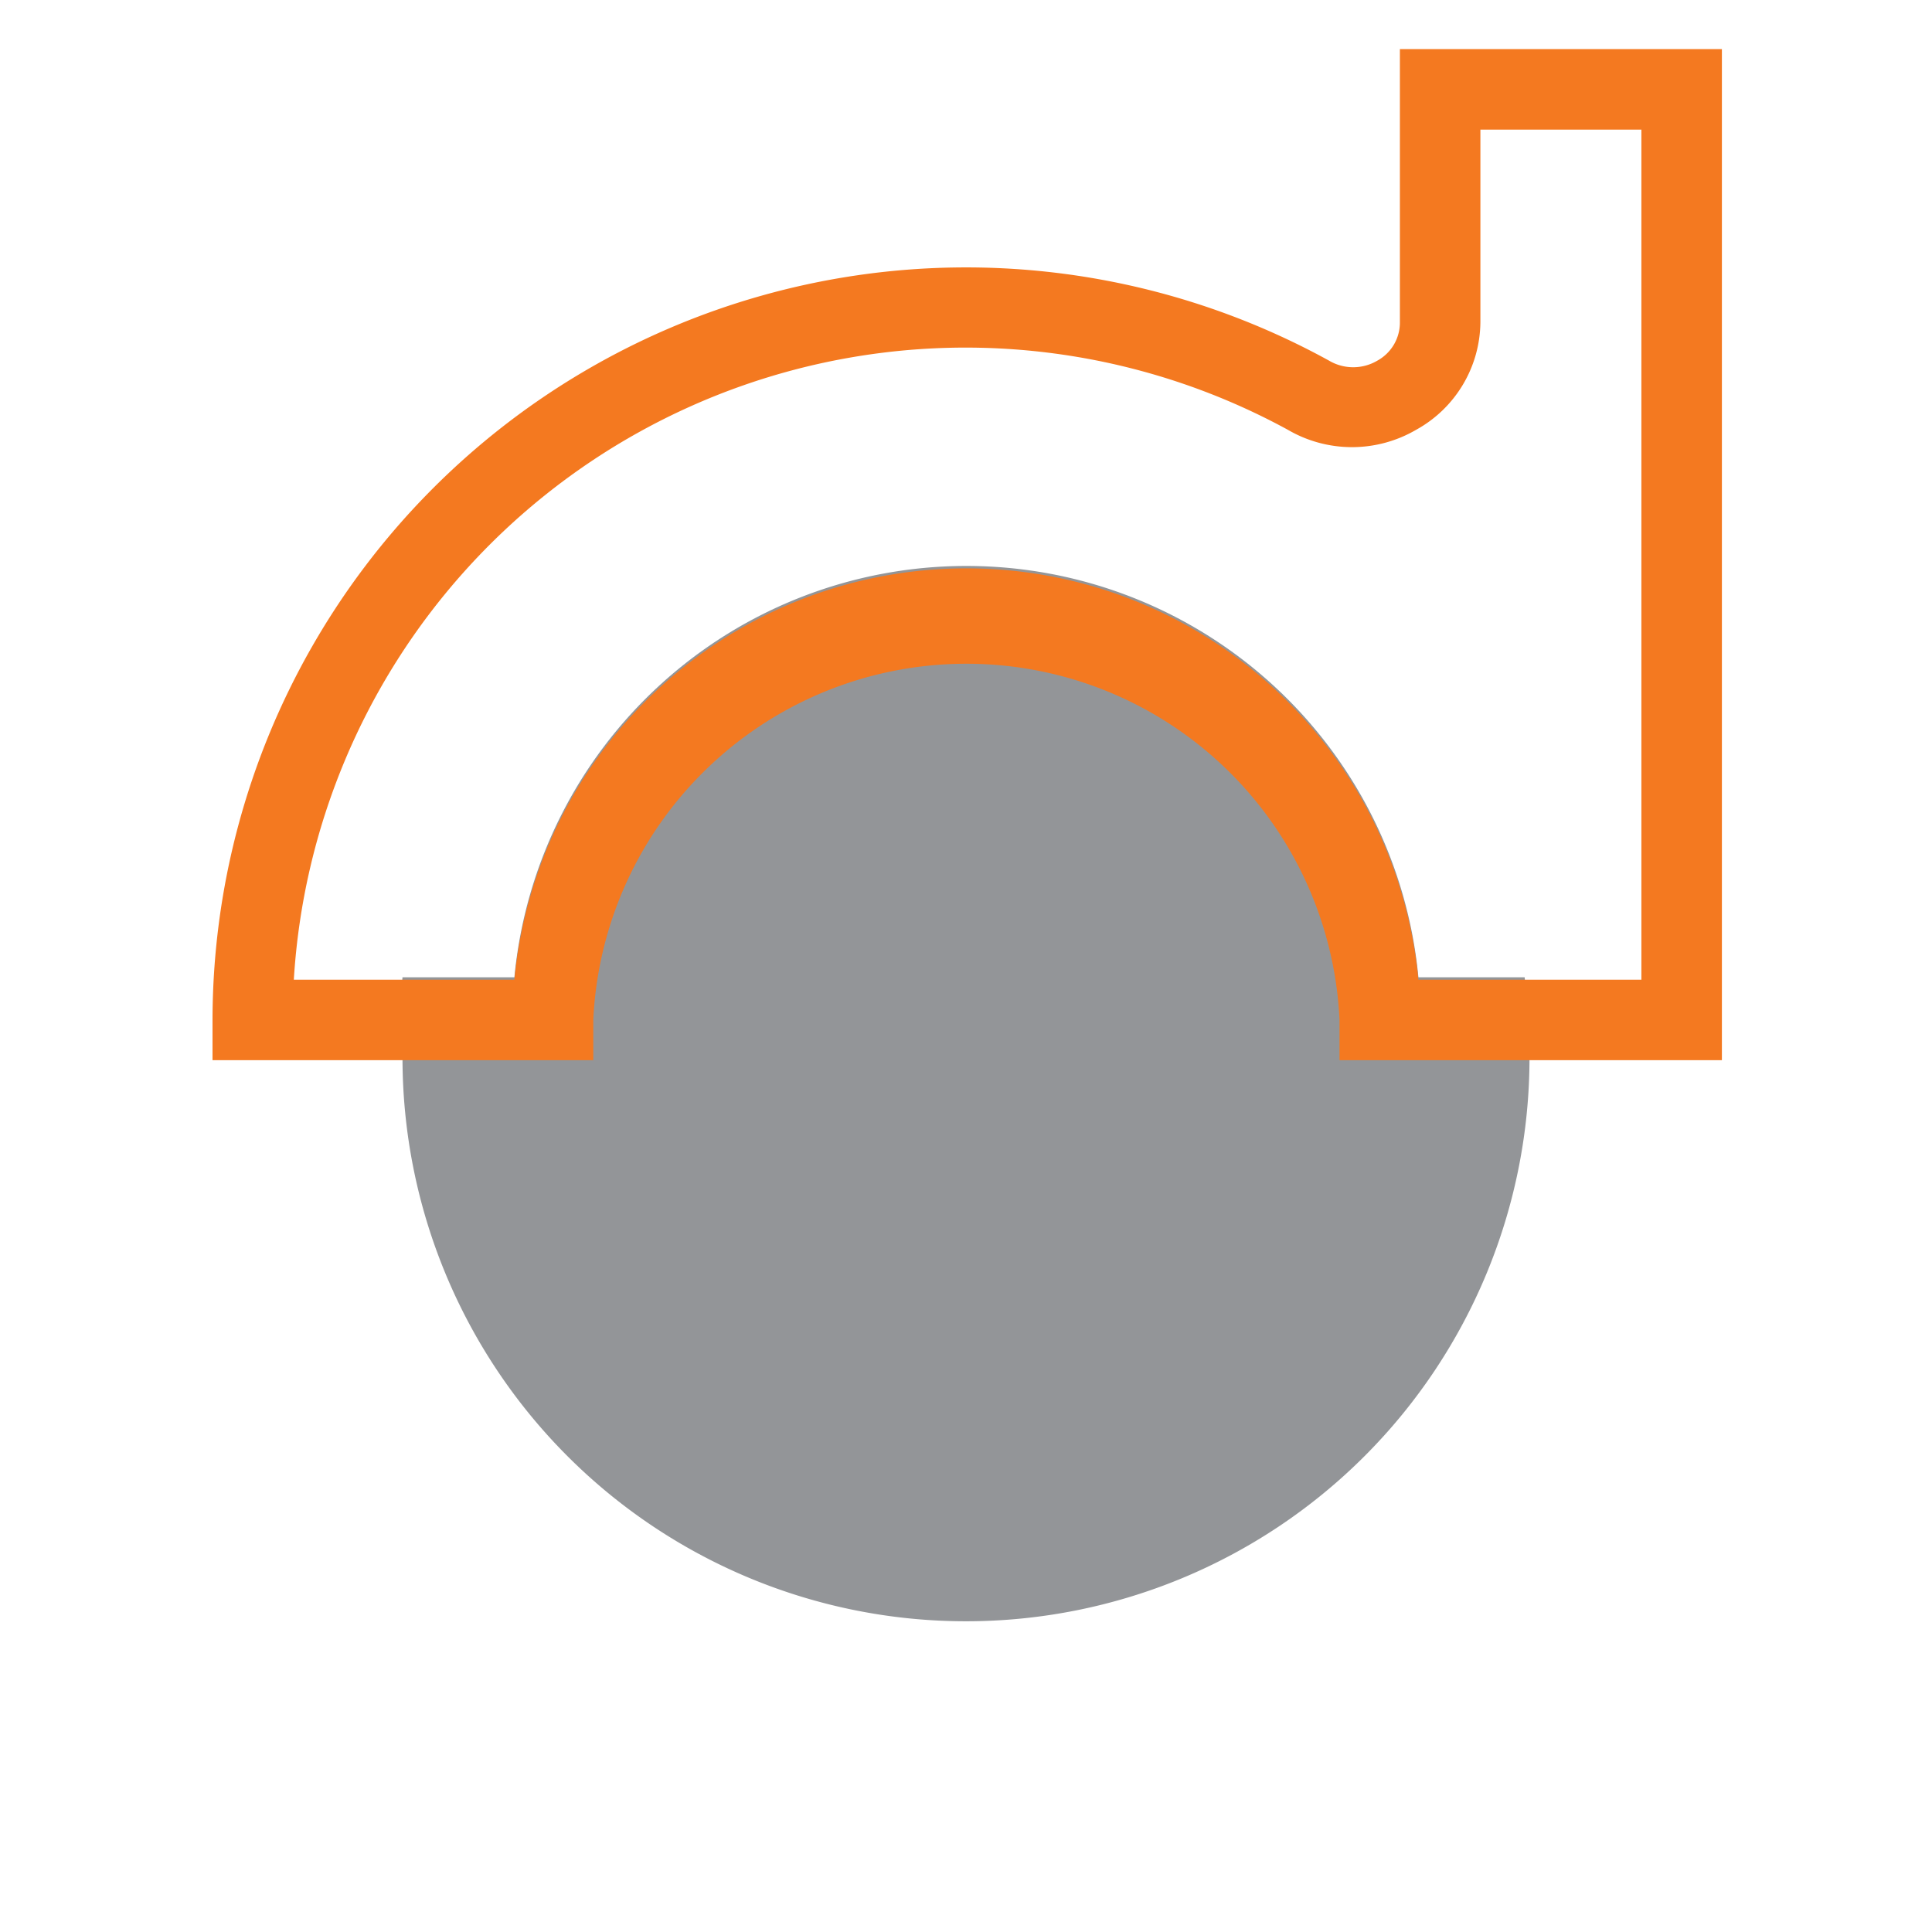
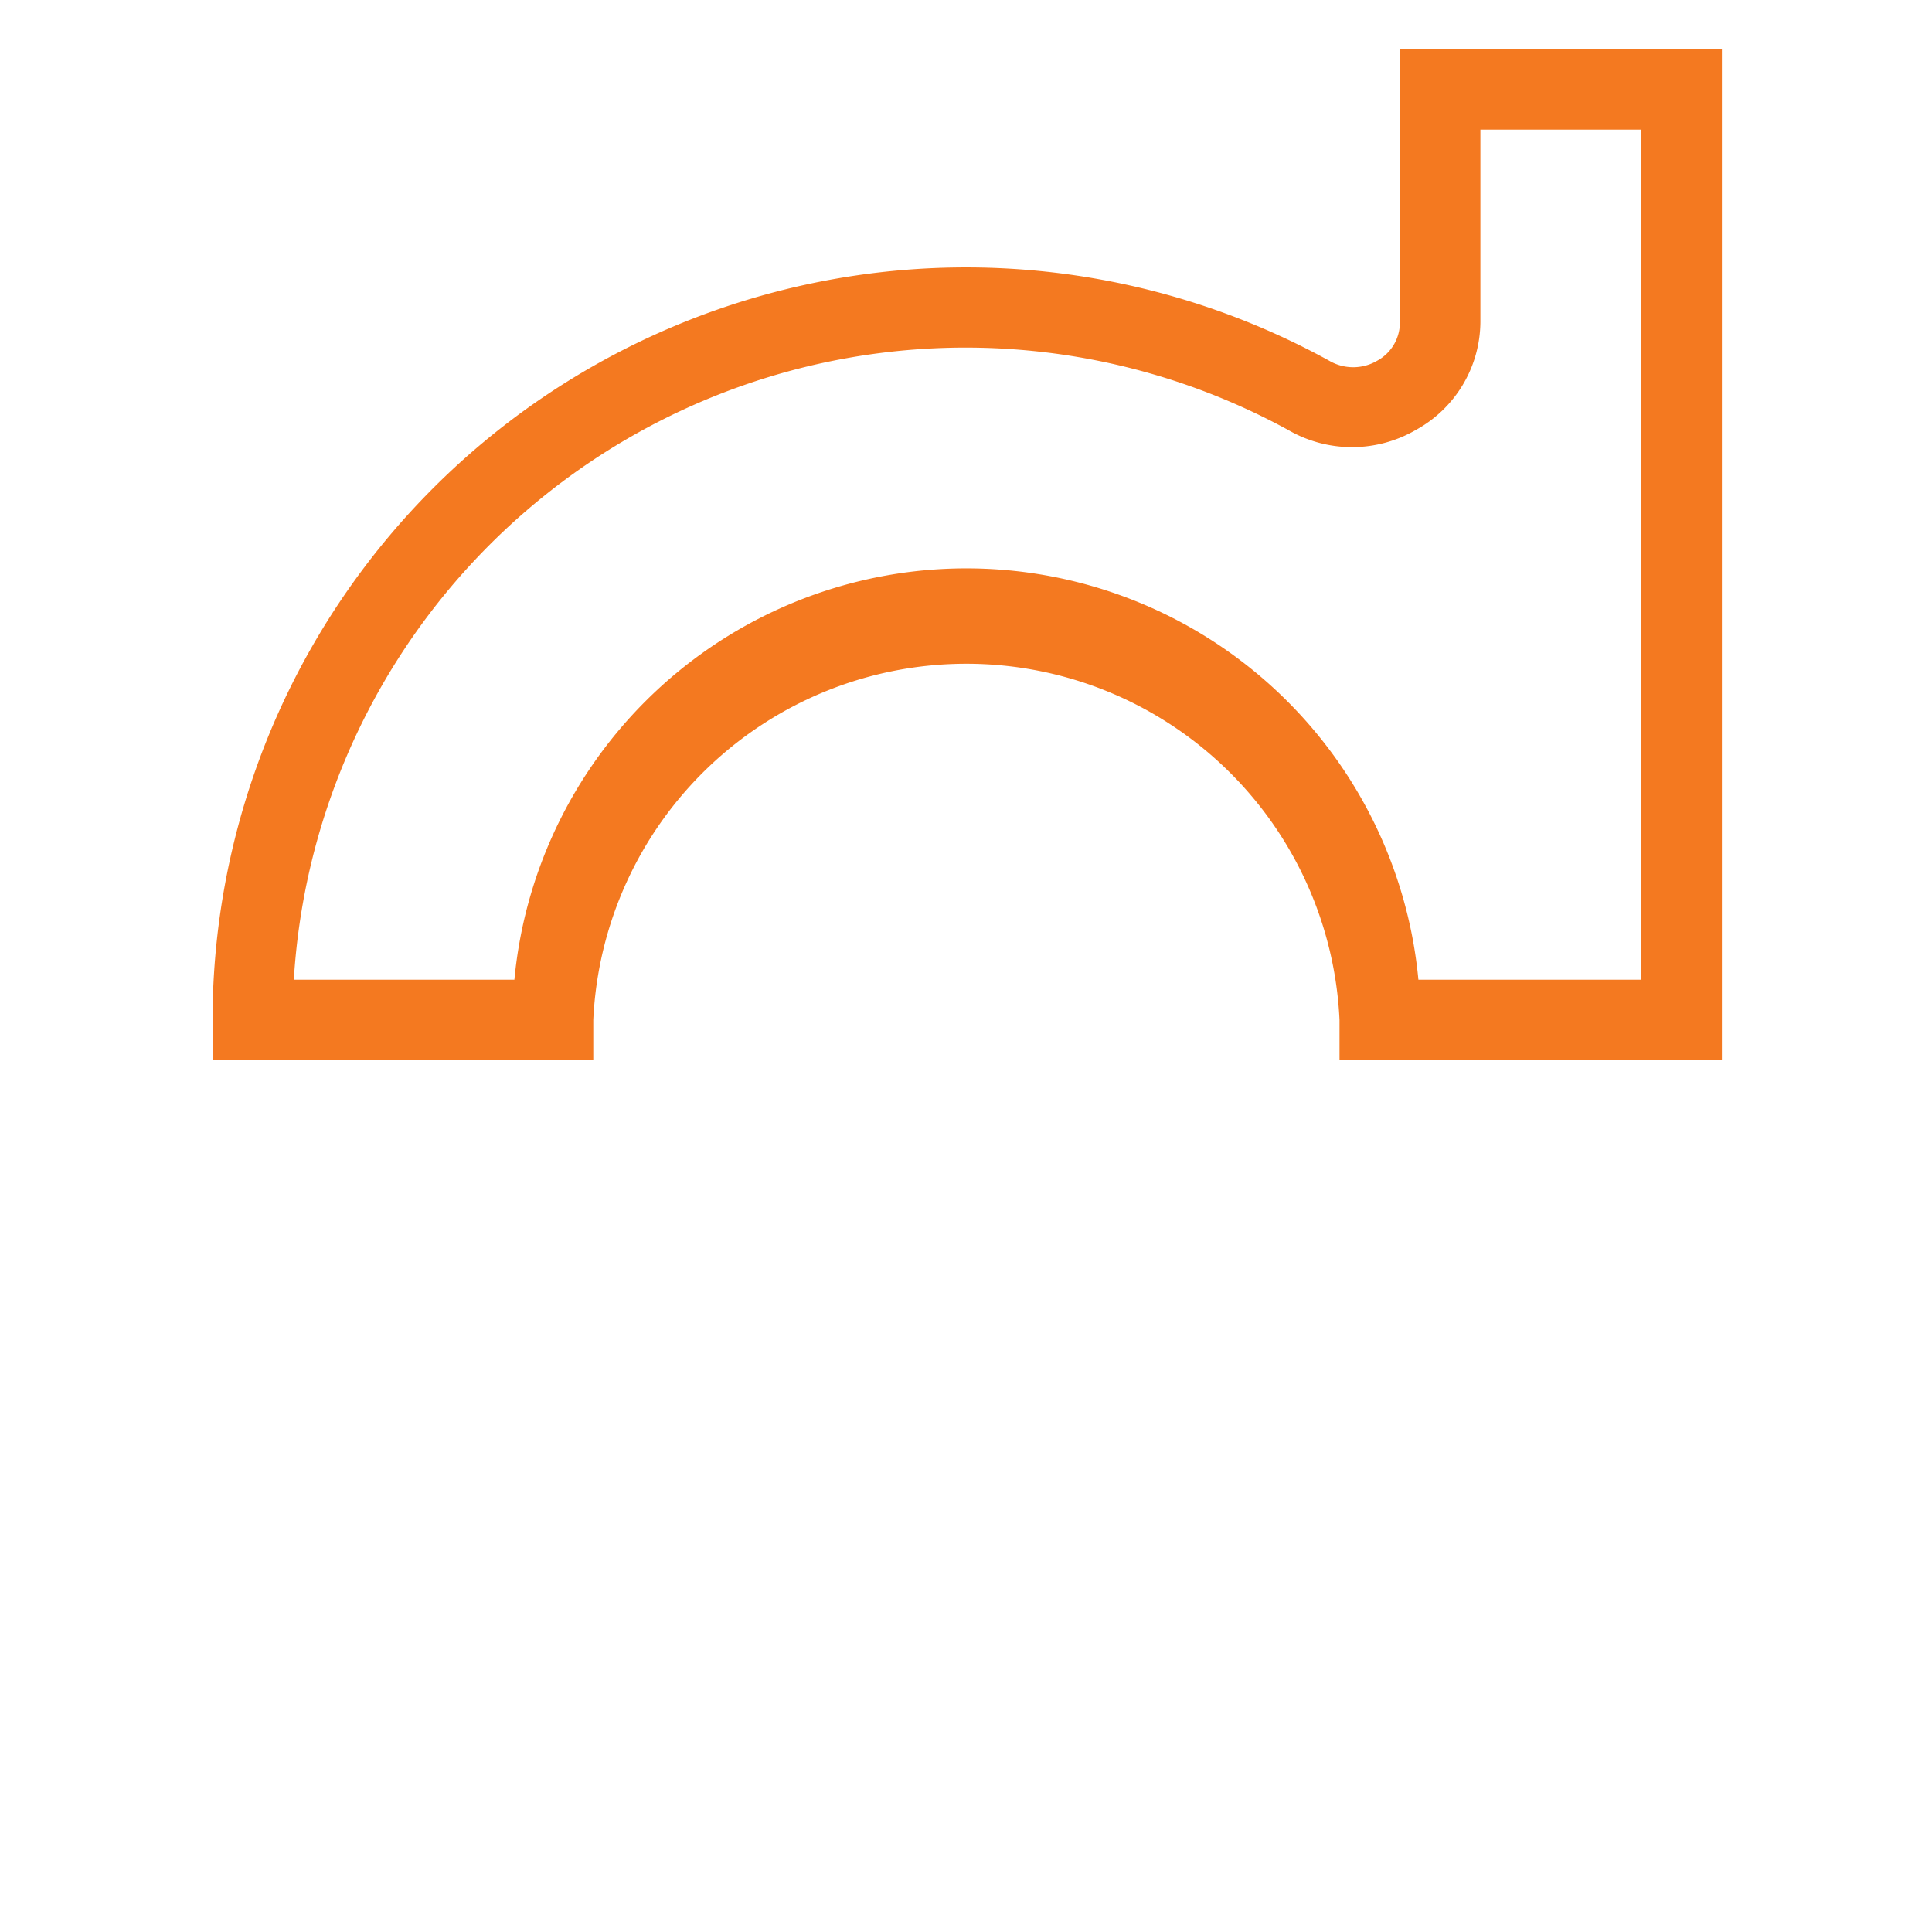
<svg xmlns="http://www.w3.org/2000/svg" id="Слой_1" data-name="Слой 1" viewBox="0 0 24 24">
  <defs>
    <style>.cls-1{fill:#939598;}.cls-2{fill:#f47920;}</style>
  </defs>
-   <path class="cls-1" d="M19,13a.66.66,0,0,1,0,.14,7,7,0,0,1-14,0A.66.66,0,0,1,5,13a2.17,2.17,0,0,1,0-.36,2.74,2.74,0,0,1,0-.5H6.39a5.64,5.64,0,0,1,11.23,0h1.32a2.74,2.74,0,0,1,0,.5A2.17,2.17,0,0,1,19,13Z" />
  <path class="cls-2" d="M17.39.61V4a.54.54,0,0,1-.28.48.59.59,0,0,1-.6,0A9.36,9.36,0,0,0,2.64,12.67v.5H7.37v-.5a4.64,4.64,0,0,1,9.27,0v.5h4.75V.61Zm3,11.56H17.62a5.64,5.64,0,0,0-11.23,0H3.65A8.36,8.36,0,0,1,16,5.34a1.58,1.58,0,0,0,1.59,0A1.54,1.54,0,0,0,18.39,4V1.61h2Z" />
</svg>